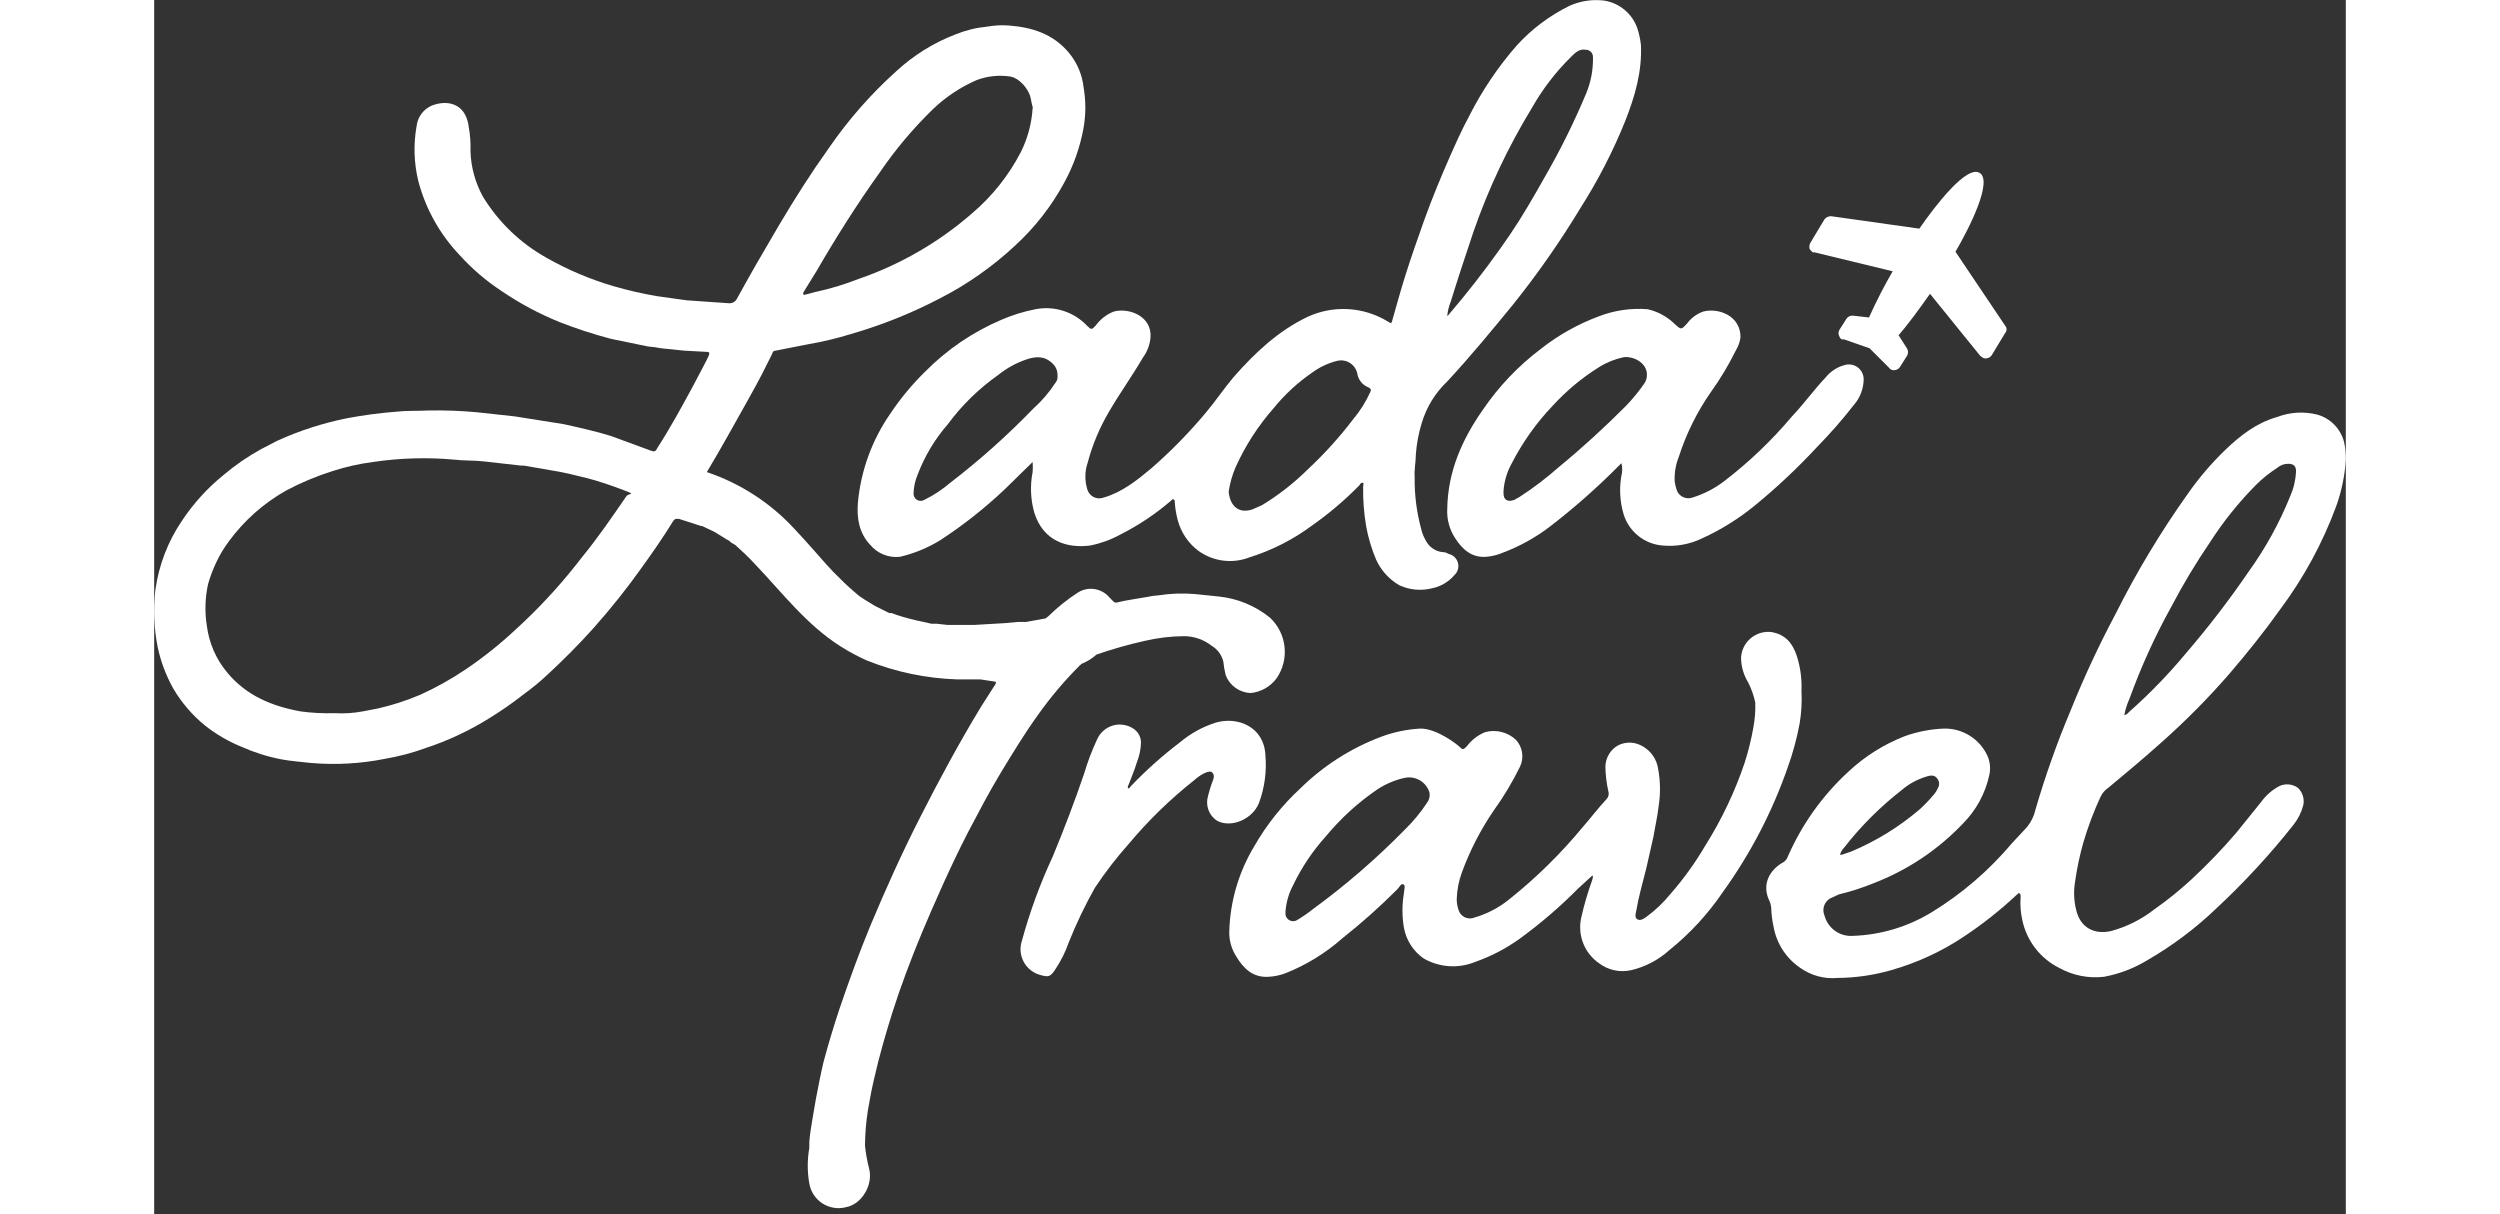
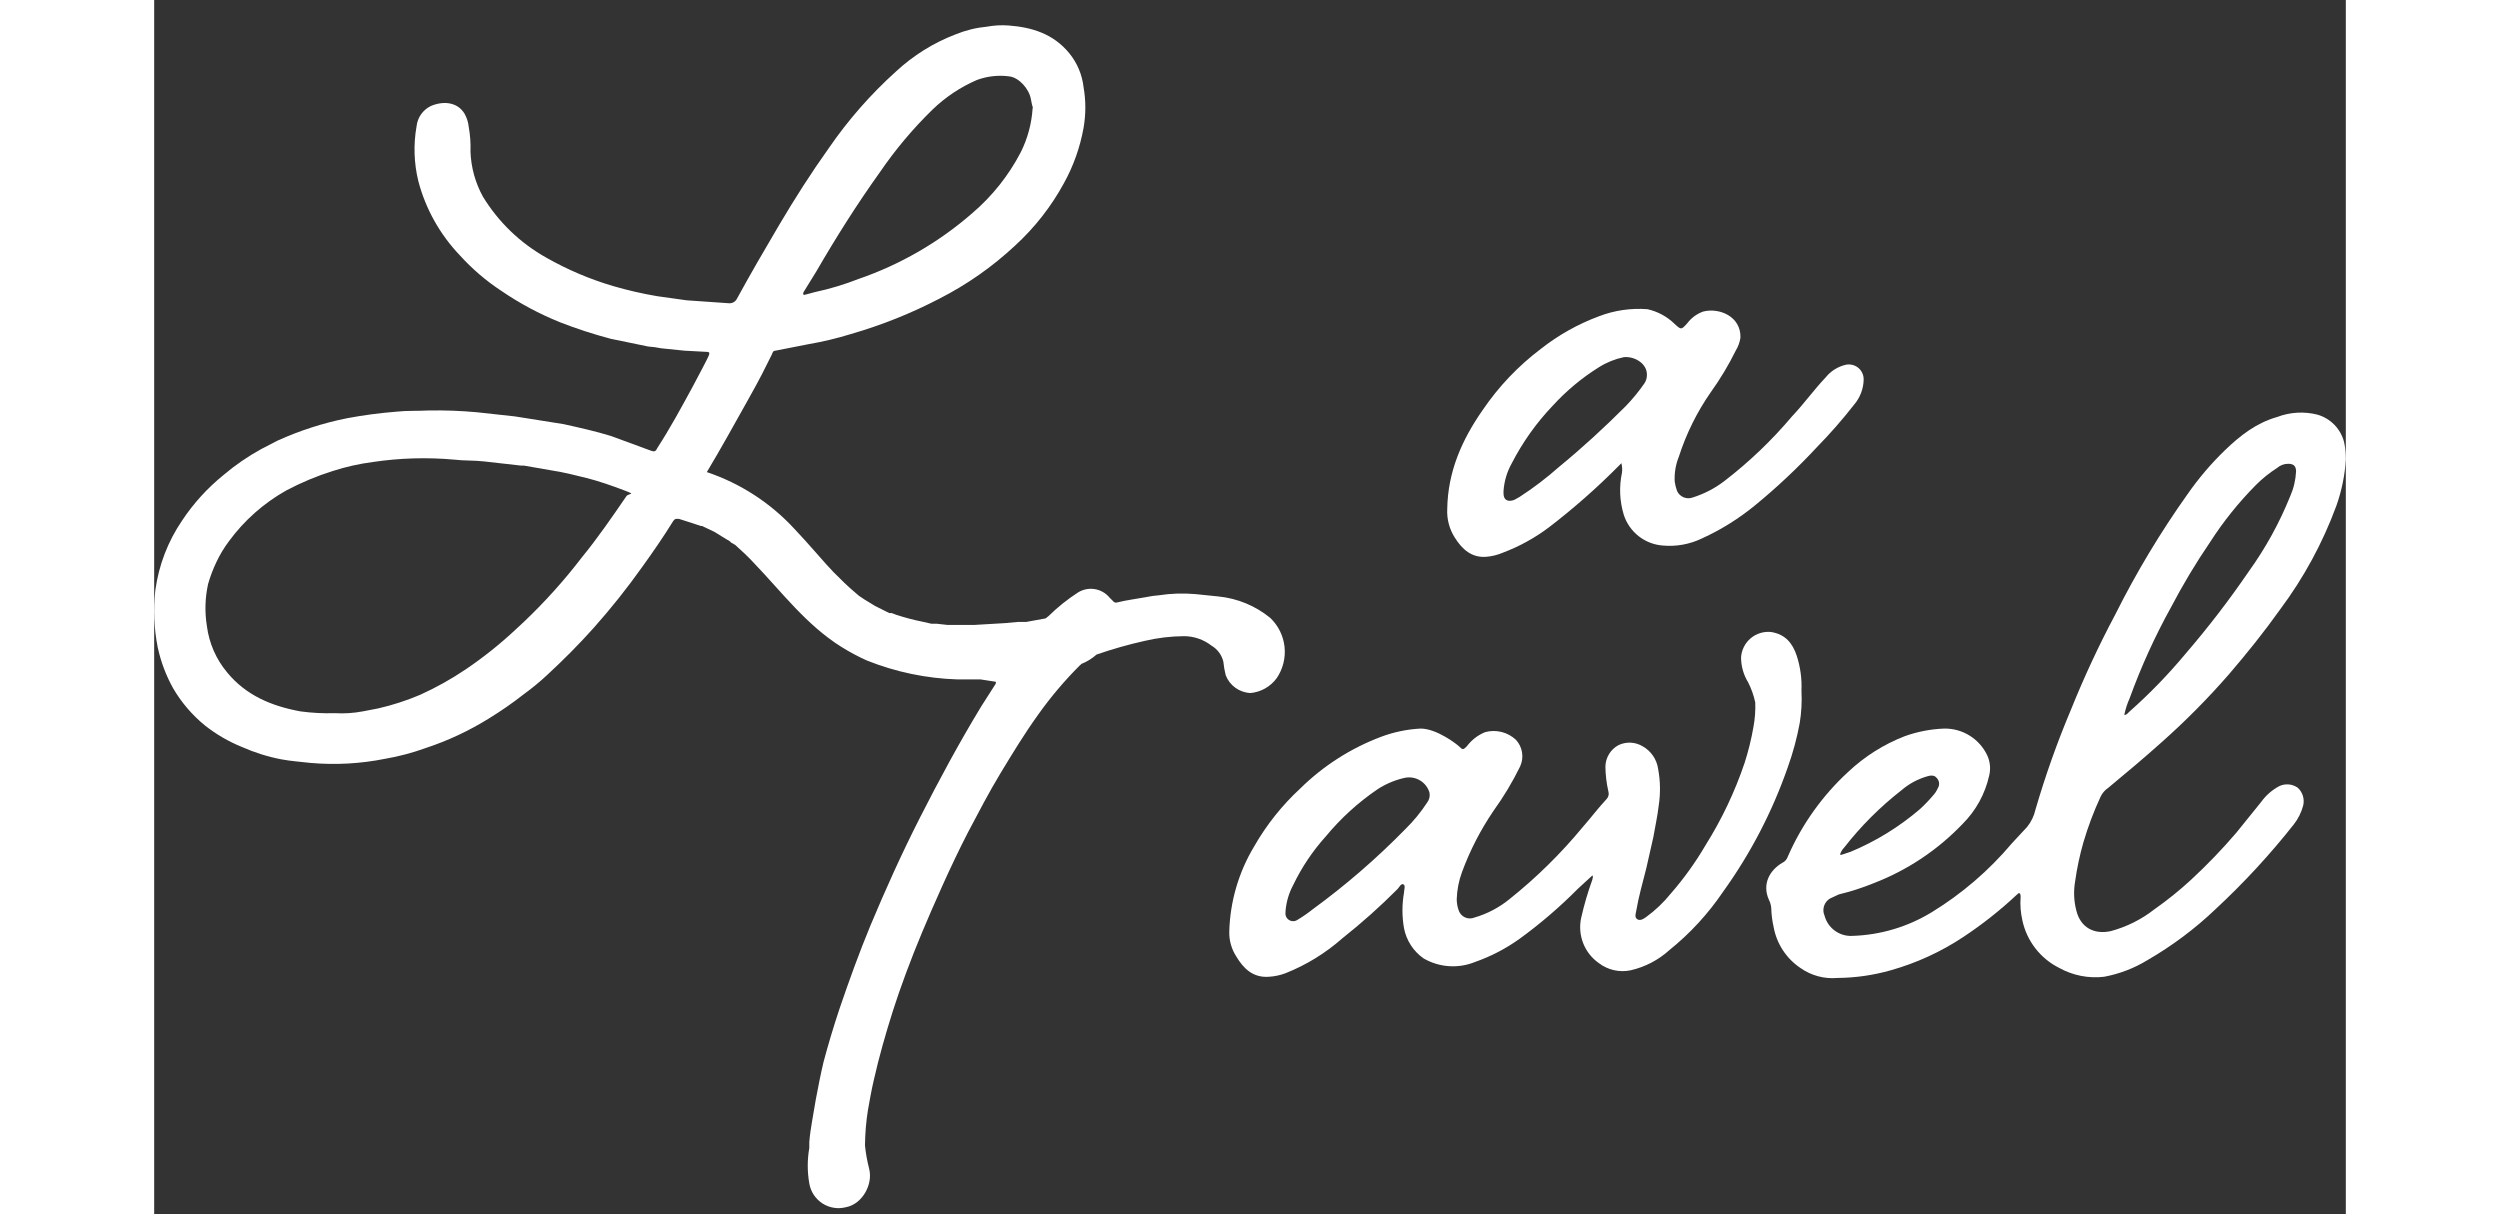
<svg xmlns="http://www.w3.org/2000/svg" width="140" height="68" viewBox="0 0 370 205" fill="none">
  <rect x="0" y="0" width="370" height="205" fill="#333333" stroke="none" />
  <g clip-path="url(#clip0_309_23)" fill="none">
-     <path d="M280 42.6H280.3L293.5 45.8C292.032 48.329 290.697 50.932 289.5 53.6L286.9 53.3C286.673 53.259 286.439 53.285 286.226 53.373C286.014 53.462 285.831 53.61 285.7 53.8L284.5 55.7C284.403 55.867 284.353 56.057 284.353 56.25C284.353 56.443 284.403 56.633 284.5 56.8C284.575 57.006 284.715 57.182 284.9 57.3H285.3L289.6 58.8L292.9 62.1C292.987 62.23 293.106 62.336 293.247 62.406C293.387 62.477 293.543 62.509 293.7 62.5C293.895 62.504 294.088 62.461 294.262 62.373C294.436 62.286 294.586 62.158 294.7 62L295.9 60.1C296.025 59.906 296.091 59.681 296.091 59.45C296.091 59.219 296.025 58.994 295.9 58.8L294.5 56.6C295.9 55 297.9 52.3 299.8 49.6L308.3 60.1L308.6 60.3C308.693 60.386 308.804 60.449 308.926 60.484C309.048 60.519 309.176 60.524 309.3 60.5C309.478 60.489 309.651 60.438 309.806 60.351C309.962 60.265 310.097 60.145 310.2 60L312.5 56.2C312.648 56.035 312.729 55.821 312.729 55.6C312.729 55.379 312.648 55.165 312.5 55L304.1 42.5C306.5 38.4 310.4 30.6 308.2 29.2C306 27.8 300.7 34.7 298 38.6L283.1 36.5C282.891 36.496 282.684 36.539 282.493 36.625C282.303 36.712 282.134 36.84 282 37L279.6 41C279.51 41.167 279.454 41.35 279.437 41.54C279.42 41.729 279.441 41.919 279.5 42.1L280 42.6Z" fill="#FFFFFF" />
-     <path d="M148.8 52.2C146.807 52.587 144.862 53.191 143 54C138.211 56.046 133.865 59 130.2 62.7C127.993 64.856 126.015 67.235 124.3 69.8C121.188 74.271 119.292 79.475 118.8 84.9C118.6 87.5 119 90 120.9 92C121.504 92.72 122.277 93.279 123.149 93.628C124.021 93.977 124.966 94.105 125.9 94C128.304 93.442 130.601 92.497 132.7 91.2C136.587 88.67 140.235 85.791 143.6 82.6L148.3 78C148.35 78.566 148.35 79.134 148.3 79.7C147.851 81.991 147.953 84.356 148.6 86.6C150.1 91.3 154 92.6 158 92.1C159.748 91.757 161.434 91.15 163 90.3C166.128 88.732 169.05 86.784 171.7 84.5C171.8 84.4 171.9 84.2 172.1 84.3C172.3 84.4 172.3 84.6 172.3 84.8C172.369 85.814 172.537 86.819 172.8 87.8C173.345 89.879 174.579 91.713 176.3 93C177.529 93.884 178.959 94.448 180.461 94.64C181.962 94.832 183.488 94.646 184.9 94.1C188.713 92.911 192.297 91.085 195.5 88.7C198.368 86.682 201.046 84.406 203.5 81.9C203.6 81.7 203.7 81.5 204 81.5C204.3 81.5 204.1 81.9 204.1 82.1C204.064 84.344 204.231 86.586 204.6 88.8C204.954 90.757 205.524 92.669 206.3 94.5C207.125 96.301 208.487 97.803 210.2 98.8C211.952 99.613 213.932 99.79 215.8 99.3C217.242 98.994 218.542 98.22 219.5 97.1C219.784 96.838 219.99 96.503 220.096 96.132C220.201 95.76 220.203 95.367 220.099 94.995C219.996 94.623 219.792 94.286 219.51 94.022C219.228 93.759 218.878 93.578 218.5 93.5C218.17 93.295 217.788 93.191 217.4 93.2C216.831 93.122 216.289 92.908 215.819 92.578C215.35 92.247 214.966 91.809 214.7 91.3C214.332 90.678 214.062 90.004 213.9 89.3C213.129 86.465 212.759 83.537 212.8 80.6C212.7 79.3 213 78 213 76.7C213.13 74.901 213.465 73.123 214 71.4C214.795 68.73 216.278 66.316 218.3 64.4C222.2 60.2 225.9 55.7 229.5 51.3C233.615 46.152 237.39 40.74 240.8 35.1C243.785 30.412 246.33 25.458 248.4 20.3C250 16.2 251.2 12.1 251 7.6C250.896 6.649 250.695 5.71 250.4 4.8C249.981 3.582 249.238 2.502 248.251 1.674C247.265 0.846 246.072 0.302 244.8 0.1C242.788 -0.15 240.746 0.162 238.9 1C235.584 2.637 232.6 4.875 230.1 7.6C226.905 11.243 224.184 15.275 222 19.6C220.7 22 219.6 24.5 218.5 27C217.4 29.5 215.6 33.8 214.4 37.2C213.2 40.6 212.2 43.4 211.2 46.6C210.2 49.8 209.8 51.4 209.1 53.8C208.9 54.6 208.9 54.7 208.3 54.3C206.275 53.054 203.974 52.33 201.601 52.19C199.228 52.05 196.857 52.5 194.7 53.5C189.7 55.9 185.8 59.6 182.2 63.7C180.6 65.6 179.2 67.7 177.6 69.6C174.757 73.009 171.648 76.186 168.3 79.1C165.9 81.1 163.4 83.1 160.3 84C160.019 84.108 159.717 84.154 159.417 84.135C159.116 84.116 158.823 84.032 158.557 83.89C158.291 83.748 158.06 83.55 157.877 83.31C157.695 83.07 157.566 82.794 157.5 82.5C157.08 81.058 157.115 79.521 157.6 78.1C158.401 75.082 159.612 72.188 161.2 69.5C163 66.4 165.1 63.5 166.9 60.4C167.639 59.408 168.089 58.231 168.2 57C168.5 53.4 164.6 51.9 162 52.6C160.803 53.068 159.763 53.865 159 54.9C158.3 55.7 158.2 55.7 157.5 55C156.402 53.839 155.03 52.974 153.509 52.485C151.988 51.996 150.369 51.898 148.8 52.2ZM218.9 50.9C220.1 47 221.4 43.1 222.7 39.2C225.242 31.867 228.561 24.827 232.6 18.2C234.393 15.043 236.614 12.149 239.2 9.6C239.9 8.9 240.6 8.2 241.7 8.4C242.018 8.4 242.323 8.526 242.549 8.751C242.774 8.976 242.9 9.282 242.9 9.6C242.956 11.762 242.546 13.91 241.7 15.9C239.669 20.744 237.331 25.454 234.7 30C232.9 33.2 231 36.5 228.9 39.6C226.8 42.7 223.7 46.9 220.9 50.3L218.4 53.3H218.3C218.383 52.475 218.585 51.667 218.9 50.9ZM182.6 78.8C184.233 75.202 186.389 71.866 189 68.9C190.868 66.599 193.057 64.578 195.5 62.9C196.786 61.954 198.248 61.274 199.8 60.9C200.515 60.75 201.261 60.886 201.877 61.278C202.494 61.671 202.933 62.288 203.1 63C203.172 63.534 203.387 64.038 203.721 64.46C204.055 64.883 204.497 65.207 205 65.4C205.4 65.6 205.5 65.8 205.3 66.2C204.548 67.859 203.573 69.406 202.4 70.8C200.108 73.809 197.566 76.62 194.8 79.2C192.45 81.534 189.831 83.581 187 85.3L185.4 86C183 86.8 181.6 85.3 181.4 83C181.613 81.553 182.017 80.141 182.6 78.8ZM152.5 63.4C152.533 63.633 152.514 63.87 152.445 64.095C152.376 64.319 152.258 64.526 152.1 64.7C151.061 66.29 149.817 67.736 148.4 69C144.047 73.505 139.367 77.683 134.4 81.5C133.062 82.648 131.583 83.623 130 84.4C129.813 84.508 129.6 84.564 129.384 84.561C129.168 84.559 128.957 84.498 128.773 84.386C128.588 84.273 128.438 84.113 128.337 83.921C128.236 83.73 128.189 83.516 128.2 83.3C128.231 82.199 128.468 81.113 128.9 80.1C130.087 76.989 131.813 74.111 134 71.6C136.37 68.396 139.24 65.593 142.5 63.3C143.905 62.168 145.495 61.288 147.2 60.7C148.9 60.1 150.4 60.1 151.7 61.4C151.969 61.657 152.179 61.968 152.317 62.313C152.455 62.658 152.517 63.029 152.5 63.4Z" fill="#FFFFFF" />
    <path d="M243.9 53.4C240.368 54.713 237.061 56.569 234.1 58.9C230.292 61.774 226.981 65.254 224.3 69.2C220.8 74.2 218.4 79.6 218.3 85.9C218.205 87.629 218.66 89.345 219.6 90.8C220.8 92.7 222.4 94.2 224.9 94C225.865 93.92 226.811 93.684 227.7 93.3C230.493 92.248 233.12 90.8 235.5 89C239.629 85.835 243.538 82.394 247.2 78.7L247.7 78.2C247.833 78.722 247.867 79.265 247.8 79.8C247.297 82.154 247.4 84.597 248.1 86.9C248.555 88.326 249.427 89.584 250.603 90.511C251.78 91.438 253.206 91.991 254.7 92.1C256.968 92.304 259.249 91.889 261.3 90.9C264.571 89.408 267.63 87.492 270.4 85.2C274.047 82.201 277.488 78.96 280.7 75.5C282.933 73.219 285.036 70.816 287 68.3C288.001 67.126 288.566 65.642 288.6 64.1C288.611 63.714 288.533 63.331 288.372 62.981C288.211 62.631 287.971 62.323 287.67 62.081C287.37 61.838 287.018 61.669 286.642 61.586C286.265 61.502 285.874 61.507 285.5 61.6C284.199 61.919 283.04 62.657 282.2 63.7C280.2 65.8 278.5 68.2 276.5 70.3C273.102 74.332 269.28 77.986 265.1 81.2C263.48 82.445 261.651 83.393 259.7 84C259.207 84.172 258.668 84.155 258.188 83.952C257.707 83.749 257.319 83.374 257.1 82.9C256.908 82.383 256.774 81.846 256.7 81.3C256.623 79.865 256.862 78.432 257.4 77.1C258.649 73.219 260.469 69.545 262.8 66.2C264.389 63.985 265.794 61.644 267 59.2C267.413 58.529 267.686 57.78 267.8 57C267.9 53.4 264.2 51.9 261.5 52.6C260.422 52.986 259.483 53.681 258.8 54.6C257.8 55.7 257.8 55.7 256.7 54.7C255.431 53.452 253.837 52.586 252.1 52.2C249.311 51.985 246.51 52.395 243.9 53.4ZM252 63.5C251.972 63.928 251.834 64.341 251.6 64.7C250.644 66.087 249.574 67.391 248.4 68.6C244.8 72.2 241.1 75.6 237.2 78.8C235.097 80.665 232.858 82.37 230.5 83.9L229.6 84.4C228.5 84.8 227.8 84.4 227.8 83.3V82.9C227.91 81.248 228.389 79.643 229.2 78.2C231.024 74.653 233.348 71.387 236.1 68.5C238.392 65.989 241.017 63.802 243.9 62C245.188 61.188 246.61 60.612 248.1 60.3C249.9 60.1 252.2 61.4 252 63.5Z" fill="#FFFFFF" />
    <path d="M156.3 112.3C156.4 112.2 156.5 112.2 156.5 112.1C157.454 111.724 158.334 111.182 159.1 110.5C161.755 109.582 164.459 108.814 167.2 108.2C169.396 107.682 171.644 107.414 173.9 107.4C175.567 107.414 177.184 107.977 178.5 109C178.998 109.293 179.431 109.683 179.775 110.147C180.118 110.61 180.365 111.139 180.5 111.7C180.576 112.476 180.71 113.244 180.9 114C181.231 114.855 181.805 115.595 182.551 116.128C183.298 116.661 184.184 116.964 185.1 117C185.968 116.916 186.809 116.65 187.567 116.219C188.325 115.789 188.984 115.203 189.5 114.5C190.561 112.947 191.033 111.067 190.831 109.197C190.629 107.327 189.767 105.591 188.4 104.3C185.914 102.275 182.89 101.024 179.7 100.7L175.8 100.3C173.733 100.118 171.651 100.185 169.6 100.5C168.894 100.551 168.192 100.651 167.5 100.8C165.9 101.1 164.2 101.3 162.6 101.7C162.478 101.748 162.343 101.754 162.216 101.718C162.09 101.682 161.979 101.605 161.9 101.5L161.3 100.9C160.673 100.137 159.792 99.626 158.818 99.46C157.844 99.295 156.844 99.487 156 100C154.201 101.159 152.526 102.499 151 104L150.5 104.4L147.2 105H145.8L143.6 105.2L138.5 105.5H133.9L132.1 105.3H131.2L129.9 105C128.344 104.694 126.808 104.293 125.3 103.8L124.5 103.5H124.1L121.7 102.3L119.9 101.2L119 100.6L118.3 100C117.1 99 115.9 97.8 114.7 96.6C113.5 95.4 110.4 91.7 108.1 89.3C104.053 84.906 98.963 81.604 93.3 79.7C95.7 75.7 97.9 71.7 100.2 67.6C102.5 63.5 103 62.4 104.3 59.8C104.4 59.5 104.5 59.2 104.9 59.2L110.5 58.1C112.901 57.687 115.272 57.119 117.6 56.4C122.787 54.905 127.812 52.895 132.6 50.4C137.226 48.038 141.501 45.042 145.3 41.5C148.637 38.453 151.443 34.871 153.6 30.9C155.199 28 156.314 24.859 156.9 21.6C157.3 19.317 157.3 16.983 156.9 14.7C156.662 12.61 155.829 10.631 154.5 9C151.8 5.7 148.2 4.6 144.2 4.3C142.996 4.217 141.787 4.284 140.6 4.5C138.779 4.672 136.994 5.11 135.3 5.8C131.56 7.232 128.131 9.371 125.2 12.1C120.94 15.942 117.147 20.272 113.9 25C110.9 29.2 108.1 33.6 105.5 38C102.9 42.4 100.7 46.2 98.4 50.4C98.284 50.645 98.099 50.851 97.869 50.993C97.638 51.135 97.371 51.207 97.1 51.2L89.9 50.7L84.9 50C82.403 49.576 79.932 49.009 77.5 48.3C73.561 47.141 69.769 45.53 66.2 43.5C61.808 41.043 58.123 37.495 55.5 33.2C54.214 30.866 53.495 28.263 53.4 25.6C53.45 24.193 53.349 22.785 53.1 21.4C53.019 20.627 52.781 19.878 52.4 19.2C51.2 17.2 48.8 17 46.7 17.9C46.045 18.217 45.481 18.696 45.061 19.29C44.642 19.885 44.38 20.576 44.3 21.3C43.751 24.387 43.853 27.555 44.6 30.6C45.839 35.291 48.248 39.592 51.6 43.1C53.67 45.389 56.022 47.405 58.6 49.1C61.7 51.217 65.019 52.994 68.5 54.4C71.311 55.498 74.182 56.432 77.1 57.2L83.4 58.5C84.139 58.551 84.874 58.651 85.6 58.8L89.5 59.2L93.2 59.4C93.8 59.4 93.8 59.6 93.6 60.1C93.4 60.6 91.8 63.6 90.9 65.3C89 68.8 87.1 72.3 84.9 75.7C84.7 76.2 84.4 76.3 83.9 76.1L77.1 73.6C74.5 72.8 71.8 72.2 69.1 71.6L60.9 70.3L54.5 69.6C51.774 69.349 49.037 69.248 46.3 69.3C44.5 69.4 42.7 69.3 40.9 69.5C38.116 69.719 35.345 70.086 32.6 70.6C28.534 71.411 24.575 72.686 20.8 74.4L18.1 75.8C15.823 77.047 13.679 78.521 11.7 80.2C8.988 82.395 6.627 84.991 4.7 87.9C2.319 91.402 0.779 95.406 0.2 99.6C-0.169 102.835 -0.034 106.107 0.6 109.3C1.122 111.715 1.998 114.041 3.2 116.2C4.607 118.607 6.436 120.742 8.6 122.5C10.488 123.984 12.575 125.196 14.8 126.1C16.946 127.054 19.194 127.759 21.5 128.2C23.1 128.5 24.7 128.6 26.4 128.8C30.612 129.169 34.855 128.933 39 128.1C41.315 127.7 43.59 127.098 45.8 126.3C49.552 125.064 53.144 123.385 56.5 121.3C58.544 120.049 60.514 118.68 62.4 117.2C63.801 116.185 65.137 115.083 66.4 113.9C69.1 111.4 71.7 108.8 74.2 106C77.121 102.72 79.858 99.281 82.4 95.7C84.2 93.2 86 90.6 87.6 88C87.8 87.7 88 87.6 88.1 87.6H88.6L91.1 88.4L92.3 88.8H92.5L94.6 89.8L96.7 91.1C96.97 91.208 97.21 91.379 97.4 91.6L98.1 92C99.2 93 100.3 94 101.3 95.1C106 100 110.1 105.5 116 109.2C117.379 110.064 118.816 110.833 120.3 111.5C125.174 113.451 130.352 114.534 135.6 114.7H139.5L142.1 115.1C142.109 115.208 142.096 115.317 142.062 115.421C142.027 115.524 141.972 115.619 141.9 115.7L139.6 119.3C135.9 125.4 132.5 131.7 129.3 138C126.1 144.3 123.5 150.1 120.9 156.3C119 160.9 117.3 165.6 115.7 170.3C114.7 173.3 113.8 176.3 113 179.3C112.5 181.4 112.1 183.5 111.7 185.6L111.1 189.1C110.9 190.3 110.7 191.5 110.6 192.8V193.8C110.251 195.785 110.251 197.815 110.6 199.8C110.716 200.484 110.973 201.137 111.355 201.716C111.737 202.296 112.236 202.789 112.819 203.166C113.402 203.542 114.057 203.793 114.743 203.902C115.428 204.011 116.129 203.976 116.8 203.8C119.5 203.3 121.4 200 120.7 197.3C120.37 196.019 120.136 194.716 120 193.4C120.018 191.39 120.185 189.385 120.5 187.4C120.8 185.7 121.1 184 121.5 182.3C122.4 178.3 123.5 174.5 124.7 170.7C125.9 166.9 127.8 161.8 129.6 157.5C131.4 153.2 134.5 146.1 137.4 140.5C139.2 137.1 140.9 133.8 142.9 130.5C144.9 127.2 146.9 123.9 149.2 120.7C151.325 117.704 153.7 114.894 156.3 112.3ZM109.7 49.2L111.8 45.8C115.1 40.1 118.7 34.4 122.5 29.1C125.106 25.279 128.088 21.728 131.4 18.5C133.579 16.396 136.12 14.702 138.9 13.5C140.656 12.851 142.545 12.645 144.4 12.9C146 13.1 147.7 15 148 16.7C148.3 18.4 148.4 18 148.3 18.3C148.135 20.876 147.455 23.392 146.3 25.7C144.257 29.631 141.473 33.128 138.1 36C132.476 40.905 125.956 44.674 118.9 47.1C116.53 48.029 114.089 48.765 111.6 49.3L110.1 49.7C109.9 49.7 109.7 49.9 109.6 49.7C109.5 49.5 109.6 49.4 109.7 49.2ZM79.7 83.8C77.3 87.3 74.9 90.8 72.2 94.1C69.226 97.986 65.949 101.631 62.4 105L61 106.3C58.38 108.75 55.571 110.99 52.6 113C50.159 114.647 47.583 116.086 44.9 117.3C42.606 118.275 40.23 119.045 37.8 119.6L35.2 120.1C33.652 120.393 32.073 120.493 30.5 120.4C28.562 120.46 26.622 120.36 24.7 120.1C19.8 119.2 15.5 117.4 12.3 113.5C10.447 111.277 9.268 108.571 8.9 105.7C8.517 103.342 8.585 100.933 9.1 98.6C9.462 97.329 9.93 96.092 10.5 94.9C11.081 93.666 11.784 92.493 12.6 91.4C15.182 87.874 18.49 84.941 22.3 82.8C24.827 81.461 27.471 80.356 30.2 79.5C32.384 78.8 34.626 78.298 36.9 78C41.468 77.316 46.1 77.182 50.7 77.6C52.3 77.8 54 77.7 55.7 77.9L61.9 78.6H62.4L67 79.4C69 79.7 71 80.2 73 80.7C75 81.2 77.3 82 79.4 82.8C81.5 83.6 80.1 83.2 79.7 83.8Z" fill="#FFFFFF" />
    <path d="M325.7 142.2C326.474 139.565 327.443 136.991 328.6 134.5C328.889 133.891 329.338 133.372 329.9 133C332.9 130.5 335.9 128 338.8 125.4C342.88 121.786 346.722 117.912 350.3 113.8C353.3 110.3 356.2 106.7 358.9 102.9C362.895 97.556 366.095 91.662 368.4 85.4C369.296 82.888 369.834 80.262 370 77.6C370.015 76.592 369.914 75.585 369.7 74.6C369.414 73.509 368.848 72.511 368.059 71.704C367.27 70.898 366.285 70.31 365.2 70C362.946 69.431 360.572 69.57 358.4 70.4C354.9 71.4 352.2 73.5 349.6 76C347.266 78.257 345.156 80.736 343.3 83.4C338.718 89.843 334.639 96.63 331.1 103.7C328.317 108.93 325.814 114.305 323.6 119.8C321.275 125.313 319.272 130.956 317.6 136.7C317.362 137.761 316.883 138.753 316.2 139.6L313.6 142.4C309.751 146.965 305.193 150.882 300.1 154C296.056 156.474 291.438 157.853 286.7 158C285.645 158.059 284.602 157.753 283.747 157.134C282.891 156.515 282.274 155.62 282 154.6C281.772 154.09 281.738 153.514 281.903 152.98C282.069 152.447 282.423 151.992 282.9 151.7L284.4 151C286.412 150.518 288.385 149.883 290.3 149.1C295.977 146.915 301.1 143.5 305.3 139.1C307.555 136.855 309.117 134.008 309.8 130.9C310.063 129.797 309.957 128.638 309.5 127.6C308.86 126.208 307.83 125.032 306.533 124.215C305.237 123.399 303.732 122.976 302.2 123C299.913 123.084 297.653 123.522 295.5 124.3C291.978 125.673 288.753 127.71 286 130.3C281.644 134.306 278.17 139.177 275.8 144.6C275.721 144.844 275.591 145.068 275.419 145.258C275.246 145.448 275.035 145.599 274.8 145.7C272.8 146.9 271.4 149.2 272.6 151.9C272.825 152.336 272.961 152.812 273 153.3C273.029 154.377 273.162 155.449 273.4 156.5C273.652 157.892 274.179 159.22 274.952 160.405C275.725 161.59 276.727 162.608 277.9 163.4C279.73 164.701 281.964 165.304 284.2 165.1C287.245 165.074 290.272 164.637 293.2 163.8C297.532 162.576 301.648 160.687 305.4 158.2C308.593 156.089 311.604 153.714 314.4 151.1C314.6 151 314.7 150.7 314.9 150.8C315.1 150.9 315.1 151.2 315.1 151.4C314.997 152.741 315.098 154.09 315.4 155.4C315.769 157.113 316.517 158.721 317.59 160.105C318.663 161.49 320.034 162.616 321.6 163.4C323.913 164.686 326.572 165.211 329.2 164.9C331.783 164.416 334.256 163.468 336.5 162.1C340.701 159.675 344.595 156.754 348.1 153.4C352.824 149.009 357.203 144.262 361.2 139.2C361.947 138.254 362.491 137.165 362.8 136C362.93 135.465 362.915 134.905 362.757 134.378C362.599 133.851 362.303 133.375 361.9 133C361.456 132.681 360.935 132.485 360.39 132.433C359.846 132.38 359.297 132.472 358.8 132.7C357.57 133.346 356.508 134.27 355.7 135.4L351.5 140.6C349.122 143.378 346.584 146.016 343.9 148.5C341.948 150.305 339.877 151.975 337.7 153.5C335.509 155.221 332.991 156.48 330.3 157.2C327.5 157.8 325.2 156.6 324.5 153.7C324.085 152.1 324.017 150.429 324.3 148.8C324.612 146.57 325.08 144.365 325.7 142.2ZM333.5 117.9C335.423 112.59 337.764 107.44 340.5 102.5C342.485 98.709 344.689 95.036 347.1 91.5C349.324 88.04 351.905 84.822 354.8 81.9C355.889 80.803 357.096 79.83 358.4 79C358.924 78.538 359.602 78.288 360.3 78.3C361.2 78.3 361.6 78.7 361.6 79.6C361.528 81.05 361.189 82.474 360.6 83.8C358.785 88.299 356.435 92.563 353.6 96.5C350.323 101.292 346.784 105.899 343 110.3C340.058 113.841 336.849 117.151 333.4 120.2C333.2 120.4 333 120.7 332.6 120.7C332.794 119.736 333.096 118.797 333.5 117.9ZM285.3 143.1C288.121 139.479 291.379 136.221 295 133.4C296.223 132.347 297.654 131.564 299.2 131.1C299.8 130.9 300.5 130.8 300.9 131.3C301.141 131.528 301.294 131.834 301.33 132.163C301.367 132.493 301.285 132.825 301.1 133.1C300.927 133.502 300.691 133.873 300.4 134.2C299.686 135.049 298.918 135.851 298.1 136.6C294.602 139.599 290.654 142.029 286.4 143.8L284.9 144.3H284.6C284.733 143.849 284.973 143.437 285.3 143.1Z" fill="#FFFFFF" />
    <path d="M277.8 122.1C278.099 120.283 278.2 118.439 278.1 116.6C278.187 114.601 277.916 112.603 277.3 110.7C276.6 108.6 275.4 107.1 273 106.7C272.38 106.631 271.752 106.689 271.155 106.87C270.558 107.052 270.004 107.353 269.527 107.755C269.05 108.157 268.659 108.652 268.38 109.21C268.1 109.768 267.937 110.377 267.9 111C267.908 112.483 268.323 113.936 269.1 115.2C269.647 116.276 270.05 117.419 270.3 118.6C270.349 119.974 270.249 121.348 270 122.7C269.642 124.766 269.141 126.804 268.5 128.8C266.853 133.676 264.638 138.342 261.9 142.7C260.197 145.614 258.222 148.36 256 150.9C254.809 152.373 253.431 153.685 251.9 154.8C251.5 155.1 250.9 155.5 250.4 155.2C249.9 154.9 250.1 154.3 250.2 153.8C250.6 151.4 251.3 149 251.9 146.6L253.1 141.3C253.4 139.5 253.8 137.8 254 136C254.318 133.943 254.284 131.846 253.9 129.8C253.787 129.01 253.494 128.256 253.044 127.597C252.593 126.938 251.996 126.391 251.3 126C250.687 125.628 249.991 125.414 249.275 125.379C248.559 125.344 247.846 125.489 247.2 125.8C246.548 126.153 246.002 126.671 245.615 127.304C245.229 127.936 245.017 128.659 245 129.4C245.018 130.814 245.186 132.222 245.5 133.6C245.572 133.824 245.582 134.063 245.529 134.291C245.477 134.52 245.363 134.731 245.2 134.9C243.8 136.4 242.6 138 241.2 139.6C237.499 144.084 233.344 148.173 228.8 151.8C227.062 153.219 225.055 154.274 222.9 154.9C222.639 155.01 222.357 155.063 222.074 155.056C221.791 155.049 221.512 154.981 221.257 154.858C221.002 154.735 220.776 154.56 220.593 154.343C220.411 154.126 220.277 153.873 220.2 153.6C220.004 153.02 219.903 152.412 219.9 151.8C219.949 150.228 220.253 148.674 220.8 147.2C222.143 143.565 223.922 140.106 226.1 136.9C227.81 134.532 229.316 132.023 230.6 129.4C230.941 128.665 231.057 127.845 230.932 127.044C230.808 126.243 230.448 125.497 229.9 124.9C229.216 124.258 228.379 123.801 227.469 123.574C226.559 123.346 225.606 123.355 224.7 123.6C223.467 124.102 222.395 124.932 221.6 126C221 126.6 220.9 126.6 220.4 126.1C219.9 125.6 216.5 123 213.8 123C211.508 123.119 209.248 123.591 207.1 124.4C202.011 126.322 197.379 129.285 193.5 133.1C190.415 135.949 187.784 139.254 185.7 142.9C183.078 147.256 181.631 152.218 181.5 157.3C181.468 158.789 181.887 160.253 182.7 161.5C183.9 163.5 185.5 165.1 188.2 164.9C189.158 164.844 190.103 164.642 191 164.3C194.517 162.904 197.766 160.907 200.6 158.4C203.86 155.819 206.966 153.047 209.9 150.1C210.2 149.8 210.5 149.1 210.9 149.3C211.3 149.5 211 150.2 211 150.7C210.651 152.685 210.651 154.715 211 156.7C211.397 158.764 212.58 160.592 214.3 161.8C215.608 162.558 217.072 163.006 218.58 163.11C220.088 163.214 221.6 162.971 223 162.4C225.673 161.464 228.199 160.151 230.5 158.5C234.024 155.939 237.335 153.096 240.4 150L242.8 147.8C243 148 242.8 148.3 242.8 148.5C242.029 150.624 241.394 152.795 240.9 155C240.599 156.421 240.723 157.9 241.256 159.252C241.789 160.603 242.709 161.768 243.9 162.6C244.66 163.179 245.536 163.586 246.468 163.793C247.401 164 248.367 164.003 249.3 163.8C251.721 163.238 253.958 162.068 255.8 160.4C259.311 157.573 262.378 154.236 264.9 150.5C269.527 144.062 273.198 136.989 275.8 129.5C276.665 127.091 277.333 124.616 277.8 122.1ZM214.9 135.5C213.833 137.13 212.593 138.638 211.2 140C206.381 144.923 201.164 149.438 195.6 153.5C194.774 154.157 193.905 154.758 193 155.3C192.789 155.44 192.541 155.515 192.288 155.516C192.034 155.517 191.786 155.444 191.573 155.306C191.361 155.168 191.193 154.971 191.091 154.739C190.99 154.507 190.958 154.25 191 154V153.8C191.125 152.259 191.568 150.761 192.3 149.4C193.732 146.418 195.584 143.656 197.8 141.2C200.338 138.128 203.301 135.435 206.6 133.2C208.008 132.297 209.565 131.654 211.2 131.3C212.071 131.139 212.971 131.305 213.728 131.767C214.484 132.228 215.044 132.952 215.3 133.8C215.359 134.095 215.354 134.4 215.285 134.694C215.216 134.987 215.085 135.262 214.9 135.5Z" fill="#FFFFFF" />
-     <path d="M186.5 135.6C187.466 133.016 187.842 130.248 187.6 127.5C187.4 122.7 182.9 120.9 179.2 122C177.004 122.699 174.966 123.82 173.2 125.3C170.283 127.519 167.541 129.959 165 132.6C164.8 132.8 164.7 133.1 164.4 133.1C164.37 132.999 164.364 132.892 164.381 132.789C164.399 132.685 164.439 132.586 164.5 132.5C165 131.2 165.5 130 165.9 128.7C166.334 127.617 166.571 126.466 166.6 125.3C166.5 122.8 163.6 121.9 161.8 122.5C161.228 122.676 160.7 122.972 160.251 123.369C159.803 123.765 159.444 124.253 159.2 124.8C158.32 126.675 157.585 128.614 157 130.6C155.4 135.3 153.6 140 151.7 144.6C149.569 149.178 147.829 153.928 146.5 158.8C146.301 159.384 146.224 160.002 146.274 160.617C146.324 161.231 146.5 161.829 146.791 162.373C147.081 162.917 147.481 163.395 147.964 163.778C148.447 164.161 149.004 164.441 149.6 164.6C151 165 151.3 164.9 152.1 163.7C153.063 162.273 153.837 160.727 154.4 159.1C155.663 155.94 157.133 152.867 158.8 149.9C160.524 147.302 162.428 144.83 164.5 142.5C167.82 138.529 171.54 134.91 175.6 131.7C176.186 131.154 176.863 130.714 177.6 130.4C178 130.3 178.4 130.1 178.7 130.5C179 130.9 178.9 131.2 178.8 131.6C178.375 132.67 178.041 133.774 177.8 134.9C177.69 135.615 177.793 136.347 178.095 137.005C178.397 137.663 178.886 138.217 179.5 138.6C181.9 139.8 185.4 138.3 186.5 135.6Z" fill="#FFFFFF" />
  </g>
  <defs>
    <clipPath id="clip0_309_23">
      <rect width="370" height="204.1" fill="white" />
    </clipPath>
  </defs>
</svg>